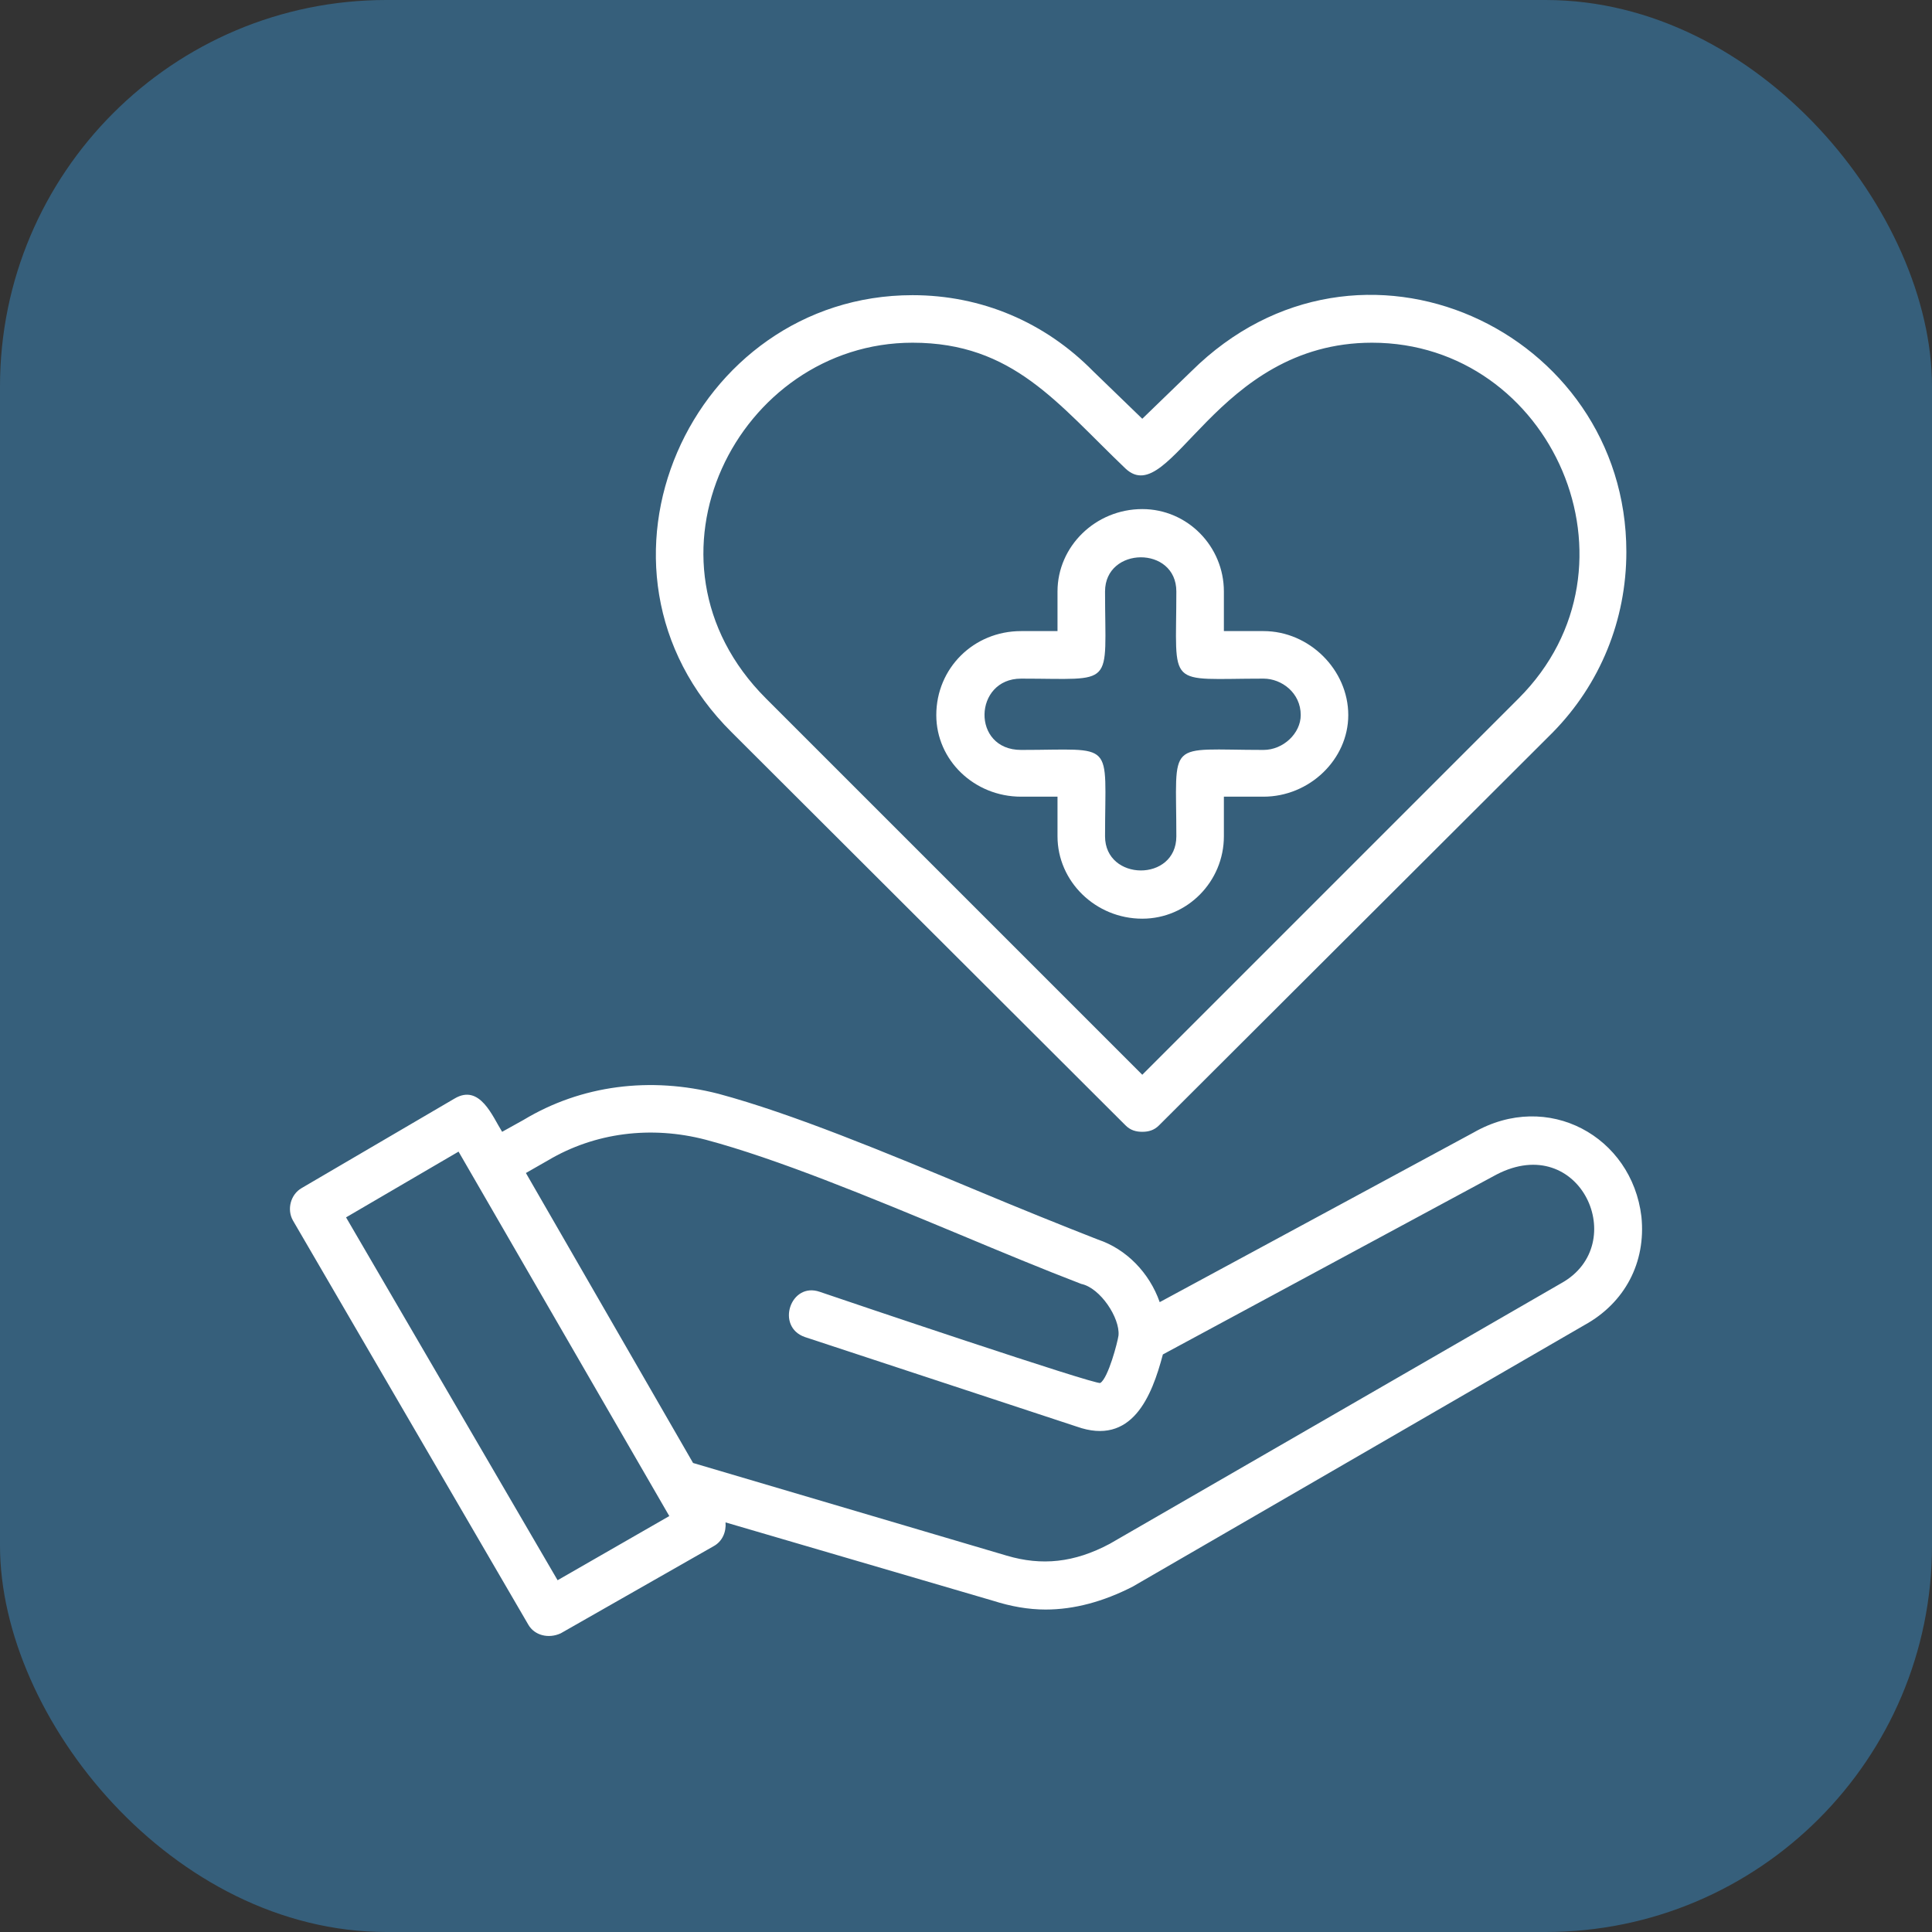
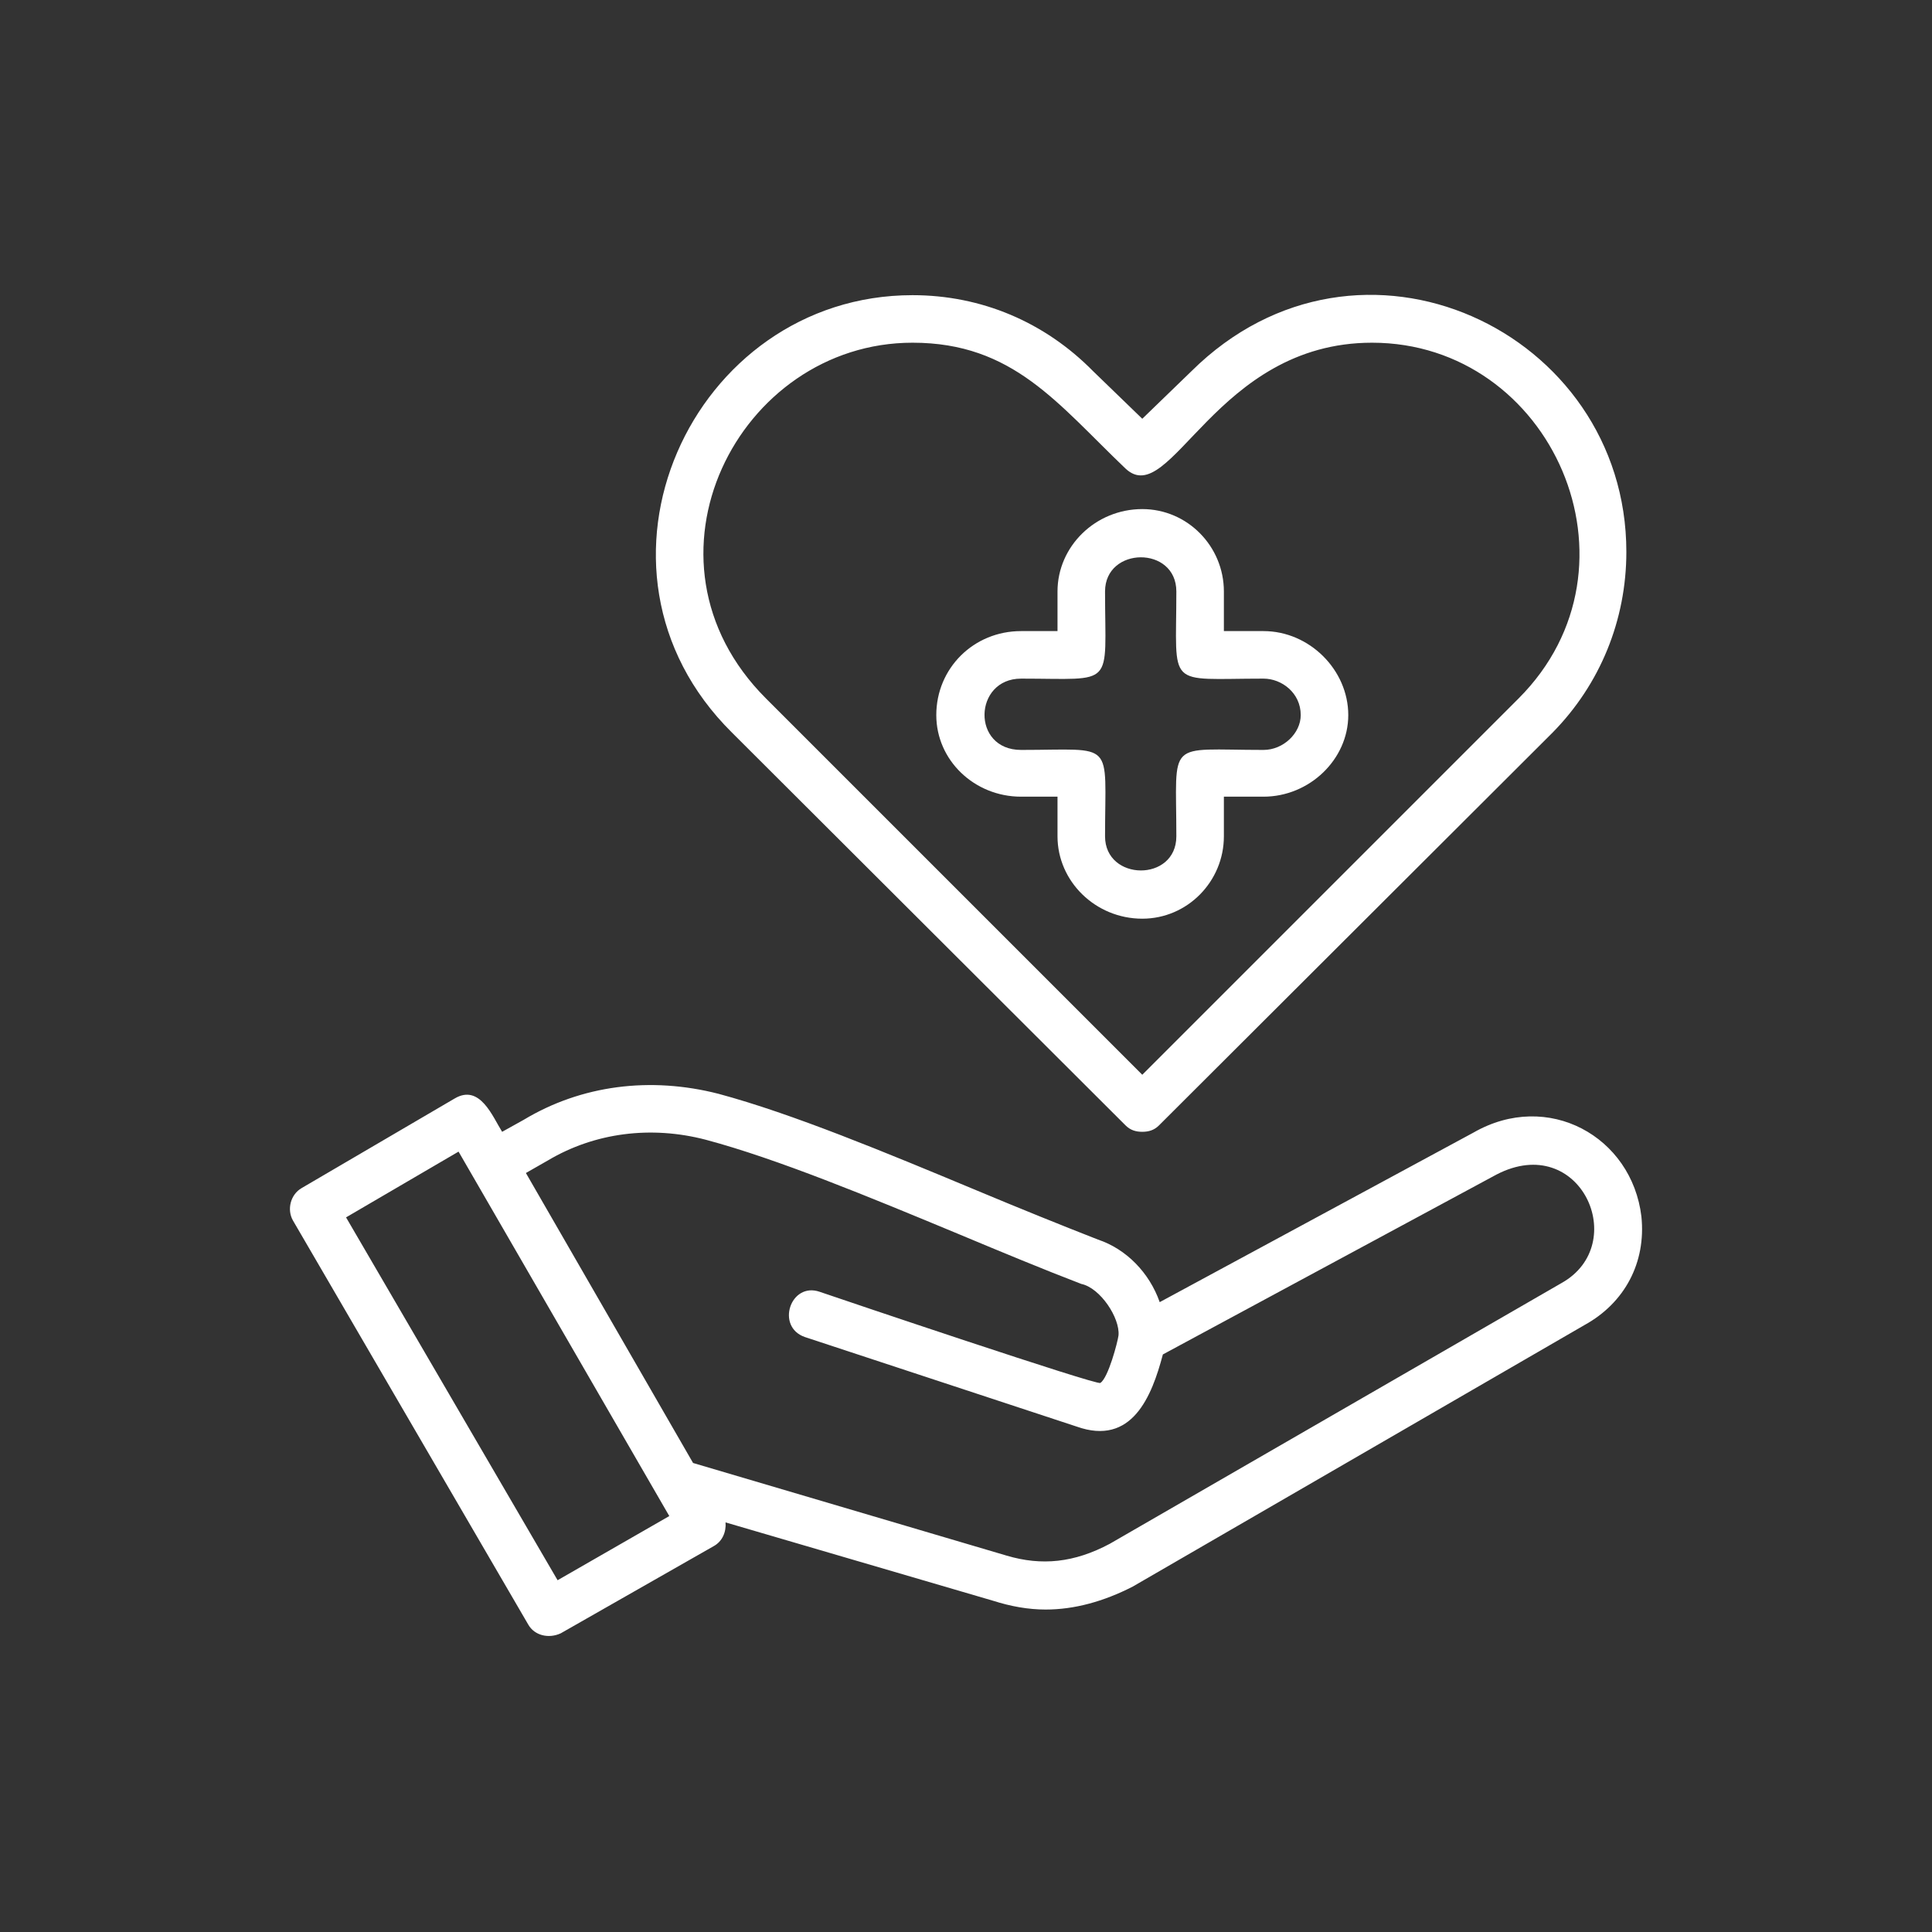
<svg xmlns="http://www.w3.org/2000/svg" width="512" height="512" x="0" y="0" viewBox="0 0 1707 1707" style="enable-background:new 0 0 512 512" xml:space="preserve" fill-rule="evenodd" class="">
  <rect x="0" y="0" width="1707" height="1707" fill="#333333" stroke="none" />
-   <rect width="1707" height="1707" rx="341.4" ry="341.4" fill="#365f7b" />
  <g transform="matrix(0.7,0,0,0.7,256.051,255.896)">
    <path d="M1076 794c-59 0-107-47-107-104v-50h-46c-59 0-107-46-107-103 0-59 47-106 107-106h46v-50c0-57 48-104 107-104 57 0 103 47 103 104v50h50c58 0 107 49 107 106 0 56-49 103-107 103h-50v50c0 57-46 104-103 104zm-122 872c-22 0-44-4-66-11l-338-99c1 12-4 24-15 30l-193 110c-15 7-33 3-41-11L4 1175c-8-14-3-33 11-41l193-113c32-19 48 23 60 42l27-15c73-44 160-55 246-33 93 25 211 74 326 122 55 23 107 44 153 62 36 12 65 42 78 79l396-214c94-54 200 5 212 106 6 58-21 109-72 137l-570 330c-37 19-74 29-110 29zm-445-185 396 117c44 13 85 9 130-15l570-329c88-49 24-192-82-137l-421 227c-14 53-39 116-109 91l-343-113c-37-13-18-70 19-57 32 11 349 118 354 115 10-6 22-52 23-60 2-22-23-60-47-65-47-18-100-40-155-63-113-47-229-95-319-119-69-18-140-9-199 26l-28 16zM71 1171l267 458 141-81-266-460zm1005-108c-8 0-15-2-21-8L558 559C349 352 507 7 786 7c87 0 167 34 228 96l62 60 62-60c212-210 549-51 549 228 0 86-33 167-93 228l-497 496c-6 6-13 8-21 8zM786 67c-220 0-360 274-185 449l475 475 475-475c167-167 42-449-185-449-198 0-254 212-311 159-86-82-142-159-269-159zm137 424c-60 0-63 90 0 90 120 0 106-14 106 109 0 57 90 58 90 0 0-124-14-109 110-109 25 0 47-21 47-44 0-28-24-46-47-46-124 0-110 14-110-110 0-58-90-57-90 0 0 123 14 110-106 110z" fill="#ffffff" opacity="1" data-original="#000000" class="" />
  </g>
</svg>